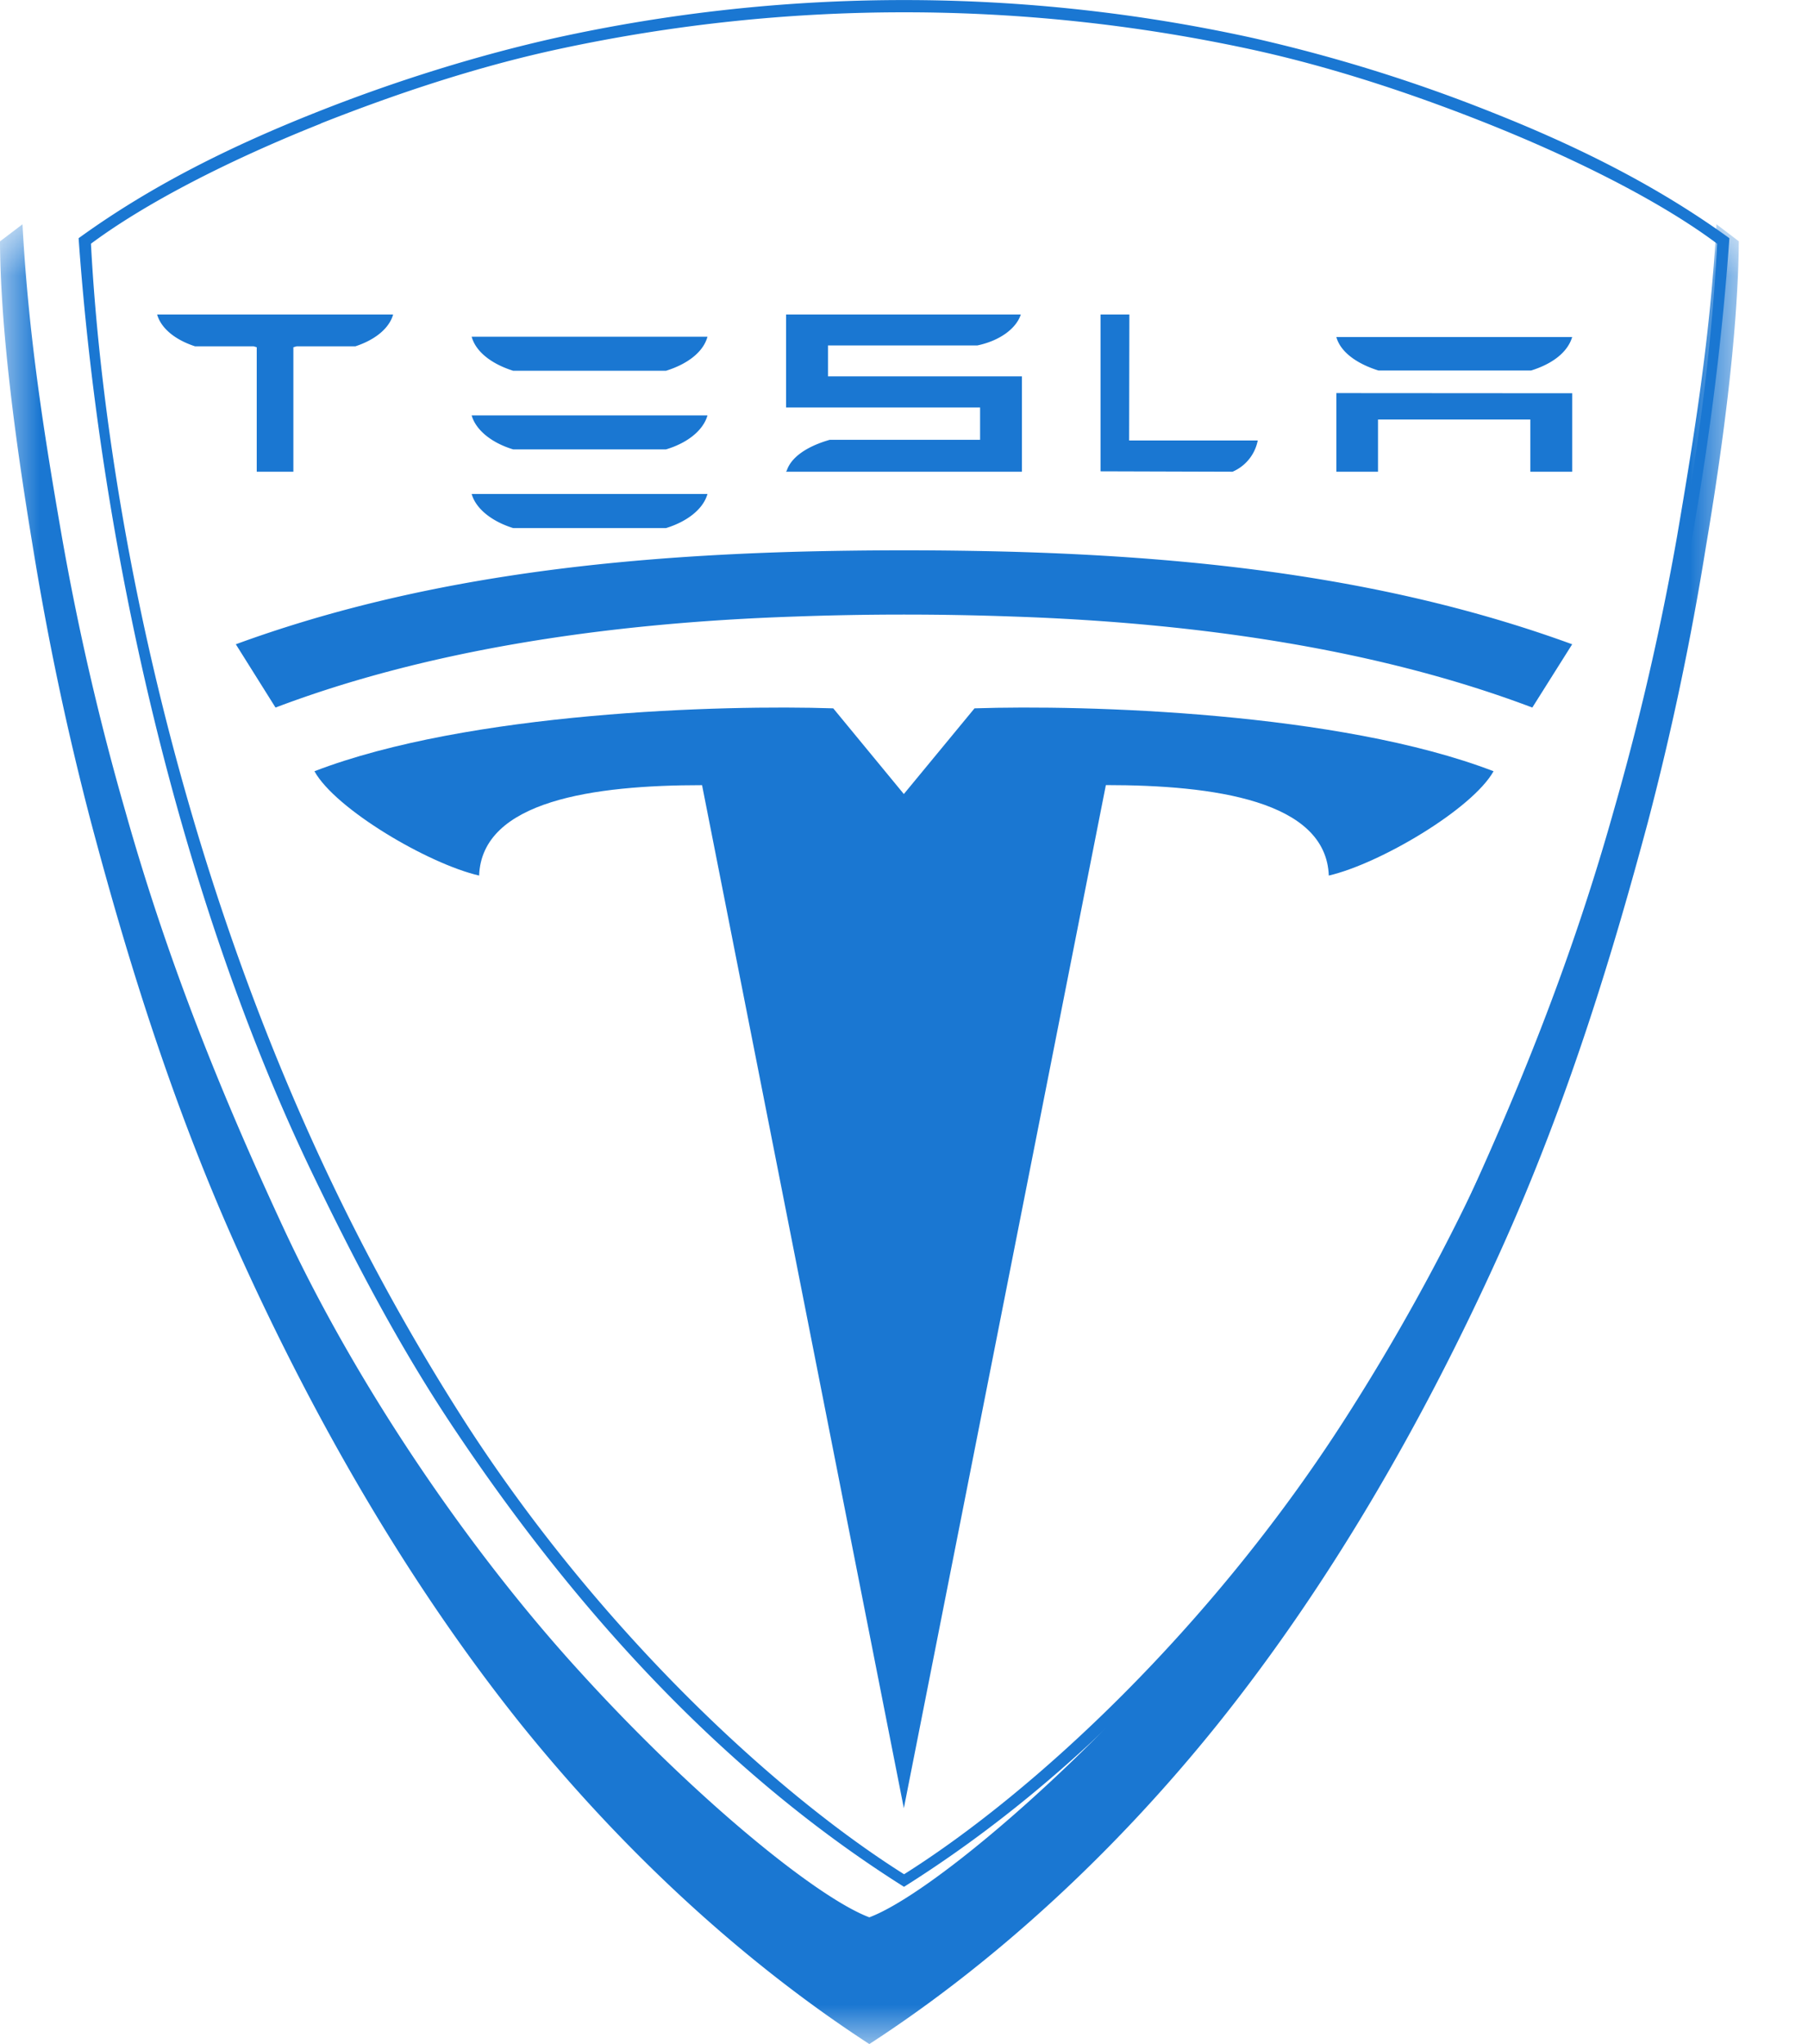
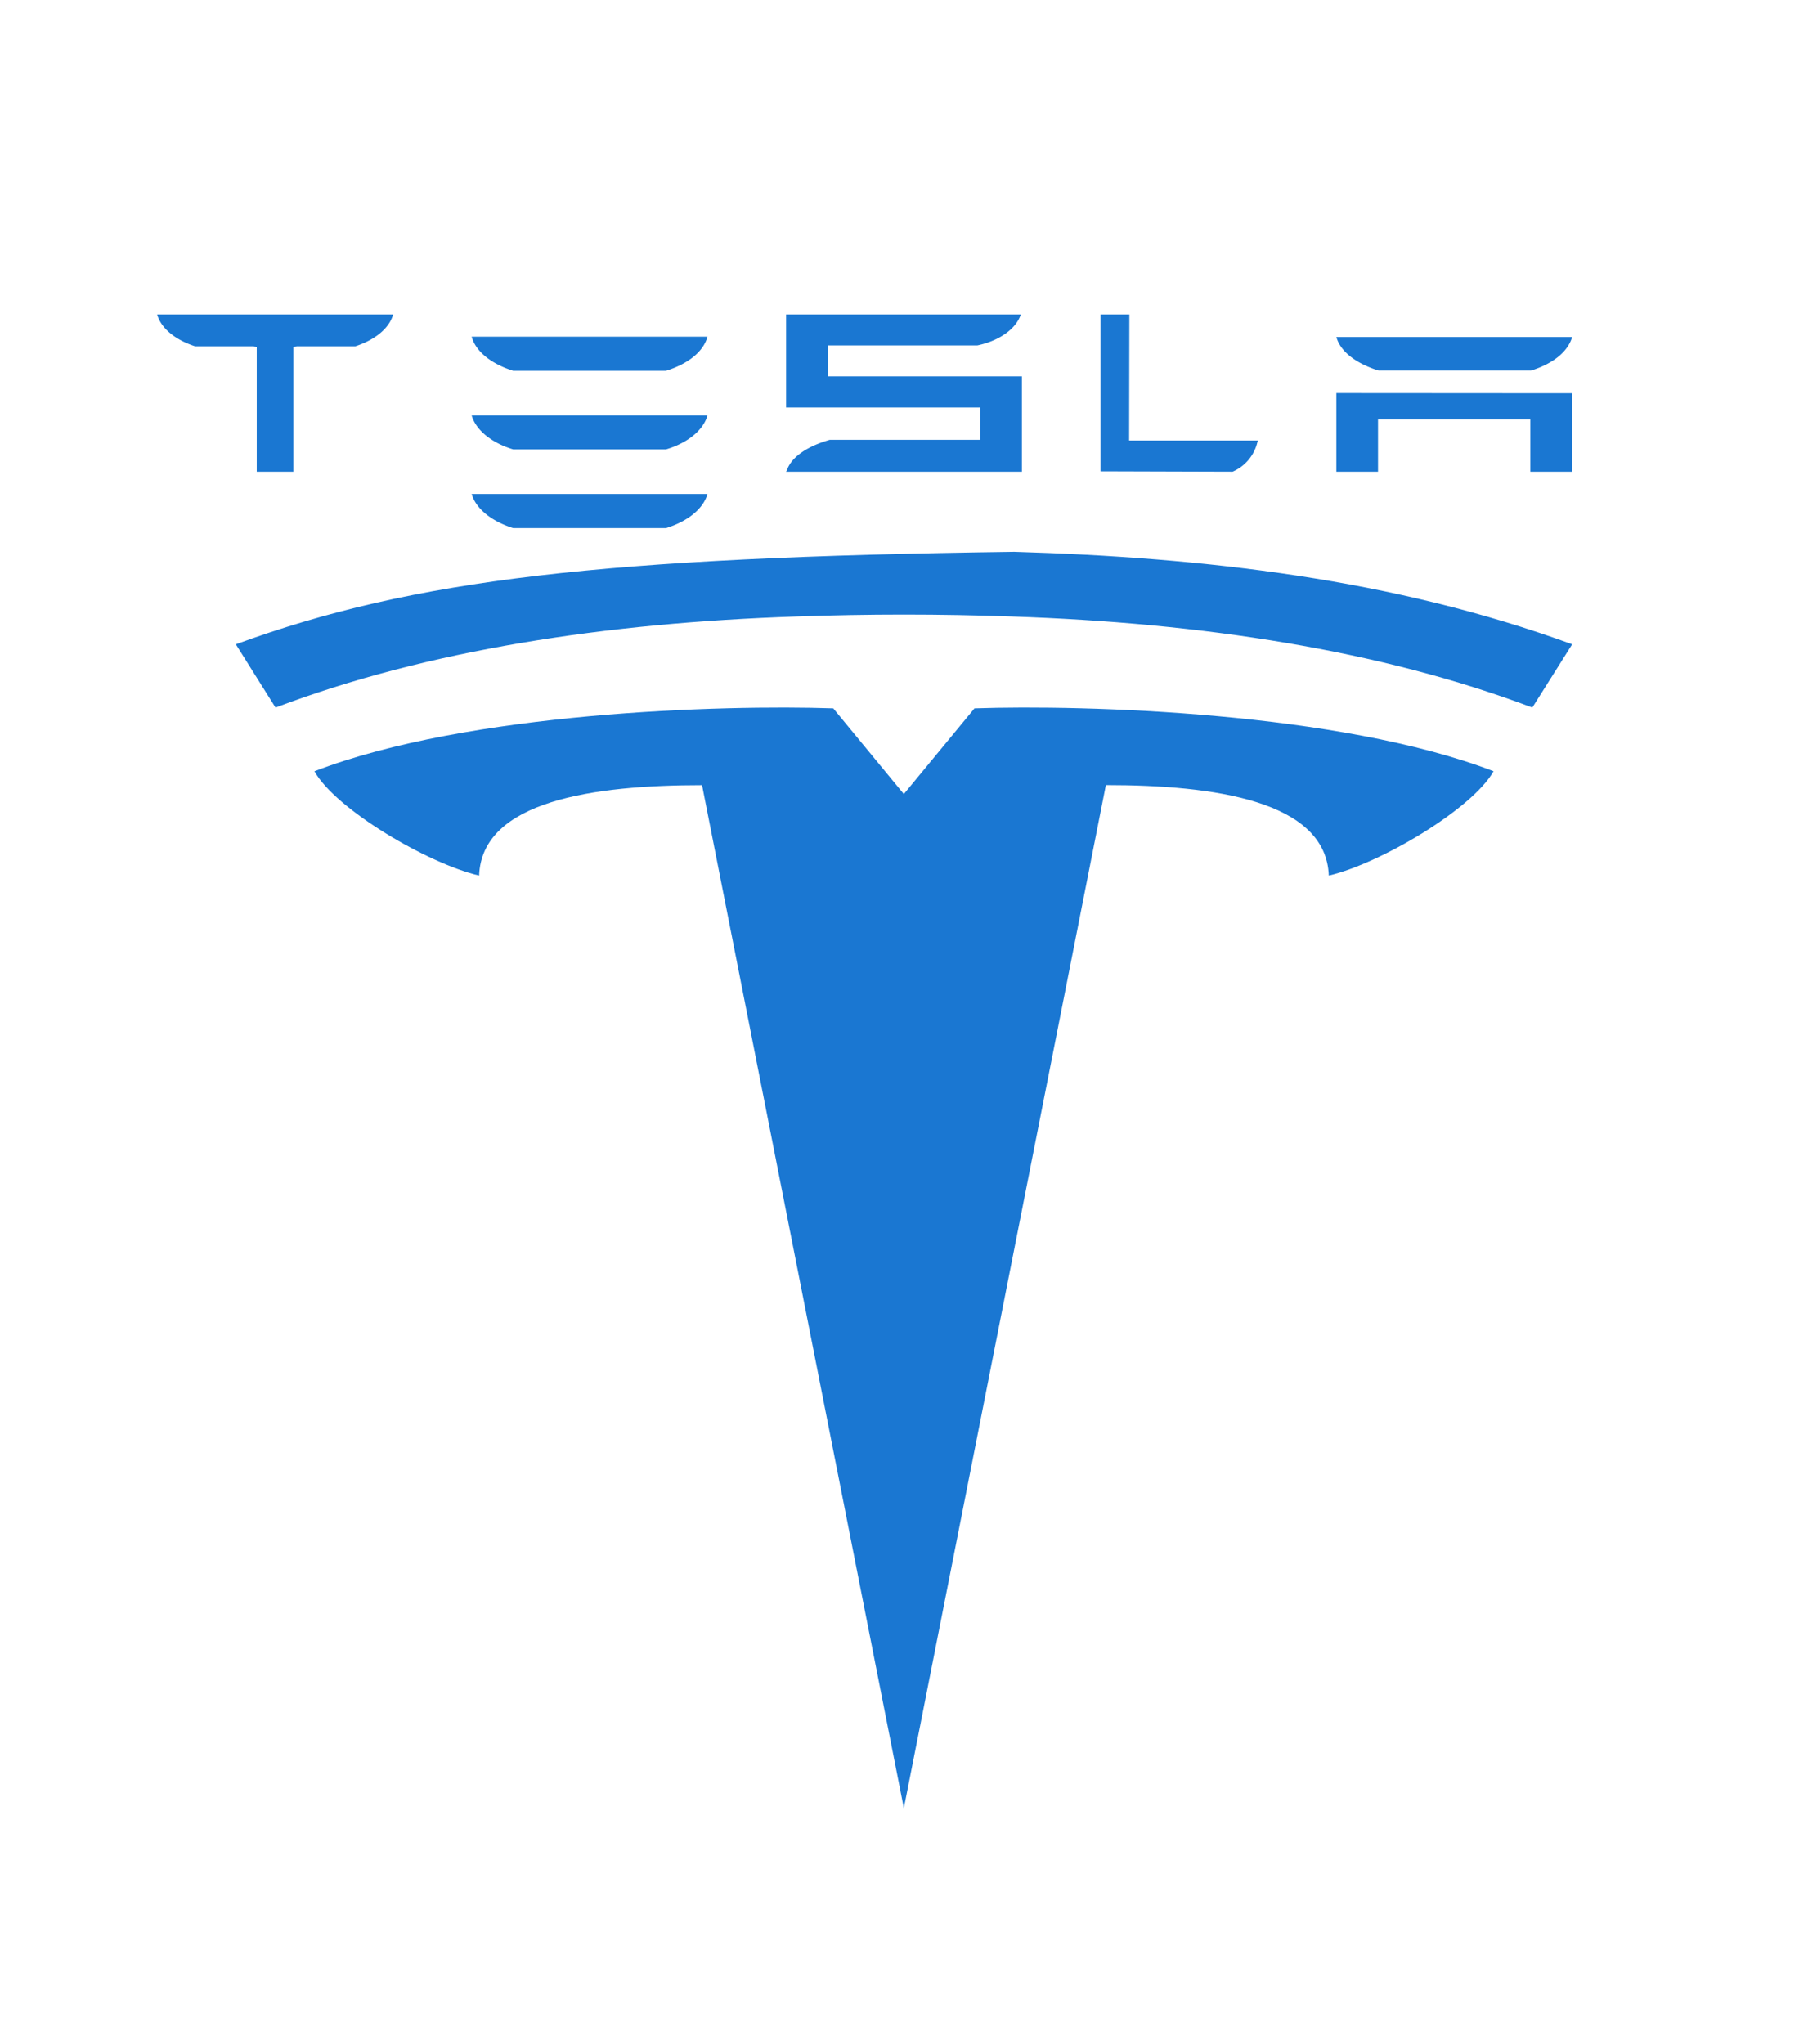
<svg xmlns="http://www.w3.org/2000/svg" xmlns:xlink="http://www.w3.org/1999/xlink" width="23" height="26" viewBox="0 0 23 26">
  <defs>
-     <path id="a" d="M0 .853h22.12V24H0z" />
-   </defs>
+     </defs>
  <g fill="none" fill-rule="evenodd">
    <path fill="#1A77D2" d="M12.397 9.01l-.899 1.09-.898-1.09c-1.408-.047-4.64.046-6.6.8.269.484 1.447 1.177 2.095 1.327.035-.953 1.461-1.15 2.836-1.15L11.498 23l2.57-13.014c1.374 0 2.8.198 2.836 1.151.647-.15 1.823-.843 2.096-1.327-1.962-.754-5.196-.847-6.603-.8" />
    <g transform="translate(0 2)">
      <mask id="b" fill="#fff">
        <use xlink:href="#a" />
      </mask>
      <path fill="#1A77D2" d="M21.335 4.819a34.038 34.038 0 0 1-.805 3.488c-.541 1.928-1.23 3.622-2.028 5.336-.905 1.945-2.314 4.043-3.774 5.638-1.455 1.6-3.006 2.858-3.669 3.107-.664-.25-2.211-1.507-3.667-3.107-1.46-1.595-2.868-3.693-3.775-5.638-.797-1.714-1.484-3.408-2.026-5.336A33.752 33.752 0 0 1 .786 4.82C.563 3.535.363 2.288.286.853L0 1.07c.006 1.19.223 2.707.416 3.874a37.28 37.28 0 0 0 .745 3.526c.41 1.539.987 3.496 1.883 5.474.962 2.13 2.15 4.194 3.573 5.976 1.324 1.647 2.857 3.05 4.442 4.08 1.588-1.03 3.12-2.433 4.441-4.081 1.426-1.782 2.613-3.847 3.575-5.976.897-1.978 1.472-3.935 1.885-5.474a36.6 36.6 0 0 0 .743-3.526c.198-1.167.407-2.684.417-3.874l-.284-.216c-.08 1.435-.282 2.682-.501 3.966" mask="url(#b)" />
    </g>
-     <path fill="#1A77D2" d="M3.505 9c1.926-.73 4.208-1.078 6.62-1.158.908-.033 1.84-.033 2.752 0 2.406.08 4.691.429 6.616 1.158L20 8.195c-2.275-.831-4.685-1.105-7.097-1.176a51.764 51.764 0 0 0-2.806 0C7.684 7.09 5.27 7.364 3 8.195L3.505 9z" />
-     <path fill="#1A77D2" d="M4.082 1.57C5.018 1.2 6.058.85 7.109.624a20.876 20.876 0 0 1 8.787 0c1.049.226 2.092.576 3.026.948 1.217.486 2.258 1.03 2.922 1.528-.16 3.116-1.012 7.586-2.986 11.777a27.108 27.108 0 0 1-1.792 3.24c-1.678 2.596-3.886 4.665-5.565 5.723-1.678-1.058-3.887-3.127-5.566-5.723a28.069 28.069 0 0 1-1.793-3.24c-1.97-4.191-2.82-8.66-2.985-11.777.667-.497 1.704-1.042 2.925-1.528m-.119 13.332c.55 1.143 1.127 2.244 1.822 3.28 1.583 2.367 3.468 4.4 5.715 5.816 2.25-1.415 4.133-3.448 5.719-5.818.691-1.035 1.272-2.136 1.82-3.279C20.713 11.416 21.723 6.967 22 3.03c-.938-.68-1.963-1.182-3.015-1.599a20.278 20.278 0 0 0-3.052-.949 20.65 20.65 0 0 0-8.865 0c-.972.217-2.022.54-3.053.95C2.967 1.848 1.939 2.349 1 3.03c.278 3.938 1.289 8.387 2.963 11.874" />
+     <path fill="#1A77D2" d="M3.505 9c1.926-.73 4.208-1.078 6.62-1.158.908-.033 1.84-.033 2.752 0 2.406.08 4.691.429 6.616 1.158L20 8.195c-2.275-.831-4.685-1.105-7.097-1.176C7.684 7.09 5.27 7.364 3 8.195L3.505 9z" />
    <path fill="#1A77D2" d="M17 6h.53v-.664h1.938V6H20v-.998L17 5zm-6.444-.406c-.28.08-.487.215-.546.388L10 6h3V4.787h-2.467v-.393h1.9c.286-.06.495-.215.553-.394H10v1.183h2.468v.411h-1.912zM16 5.603h-1.636L14.367 4H14v1.995L15.68 6a.546.546 0 0 0 .32-.397m1.536-.89h1.941c.274-.085.466-.234.523-.426h-3c.053.192.262.34.536.426m-11.008.003h1.945c.275-.086.474-.239.527-.433H6c.054.194.256.347.528.433m0 2.001h1.945c.275-.085.474-.245.527-.434H6c.054.189.256.349.528.434M2.481 4.405h.746l.039.012V6h.466V4.417l.042-.012h.747c.244-.08.426-.222.479-.4V4H2v.005c.054.178.235.32.481.4m4.047 1.311h1.945c.275-.082.474-.244.527-.432H6c.054.188.256.35.528.432" />
  </g>
</svg>